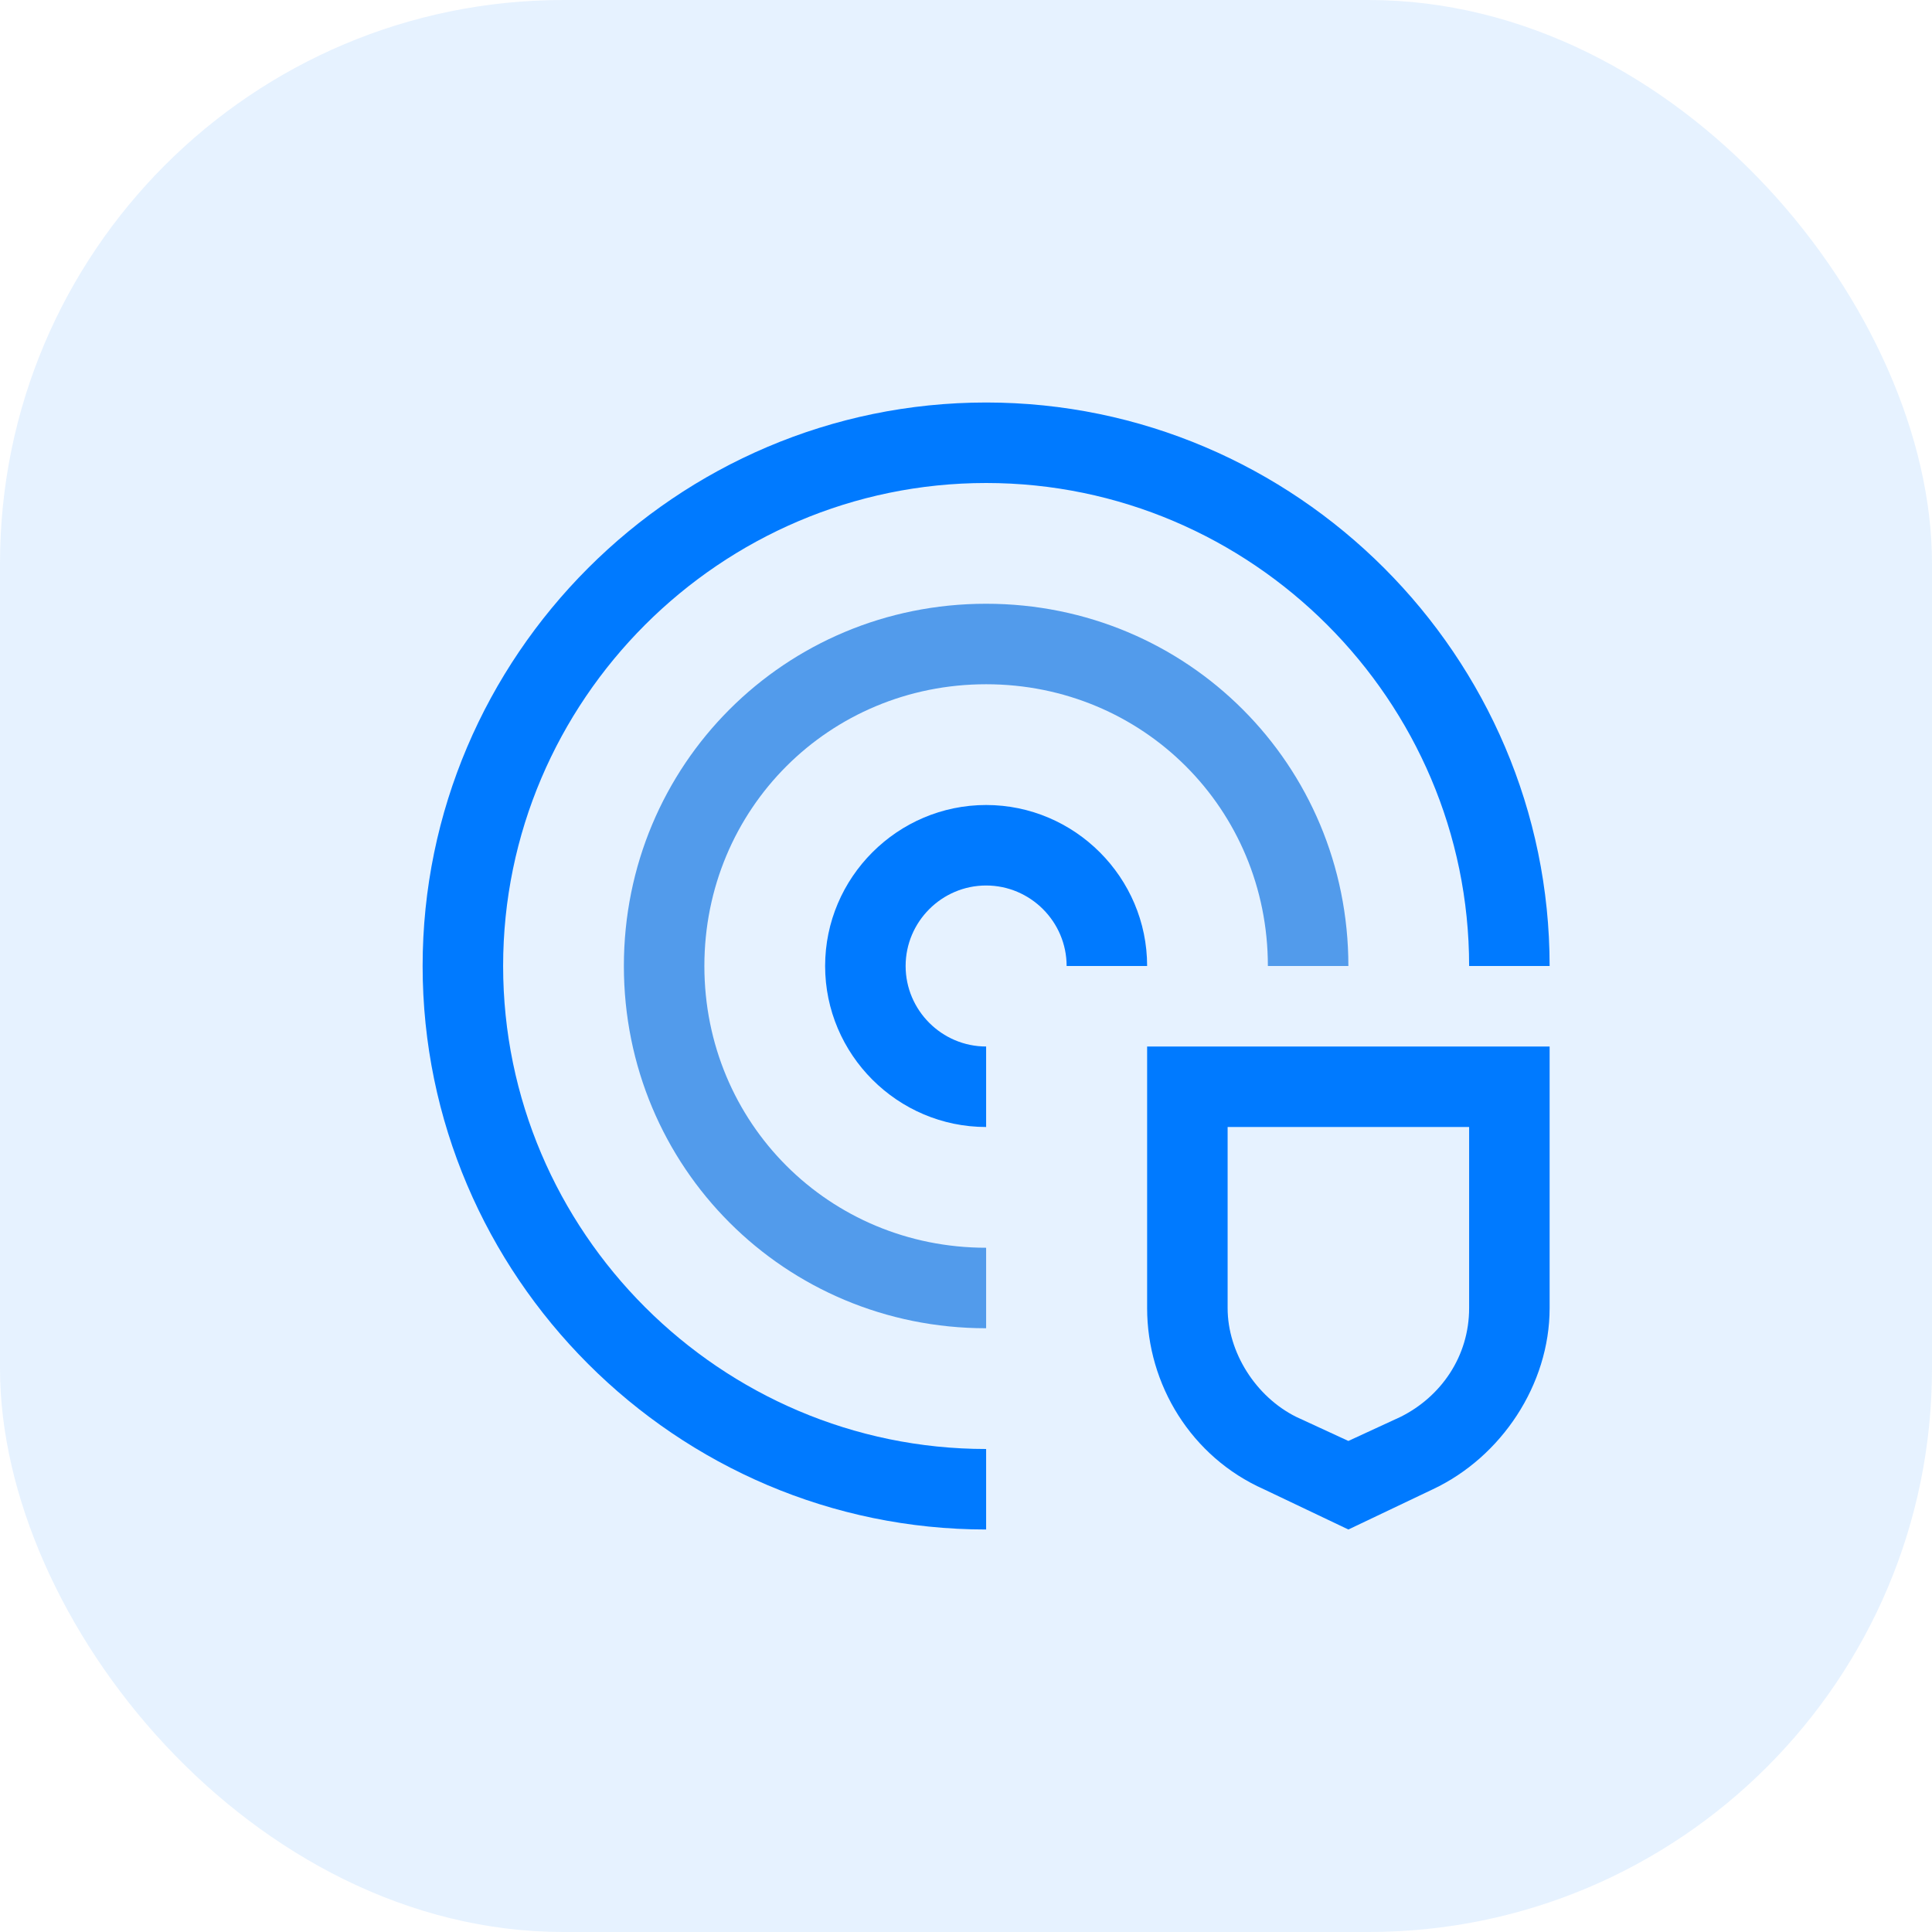
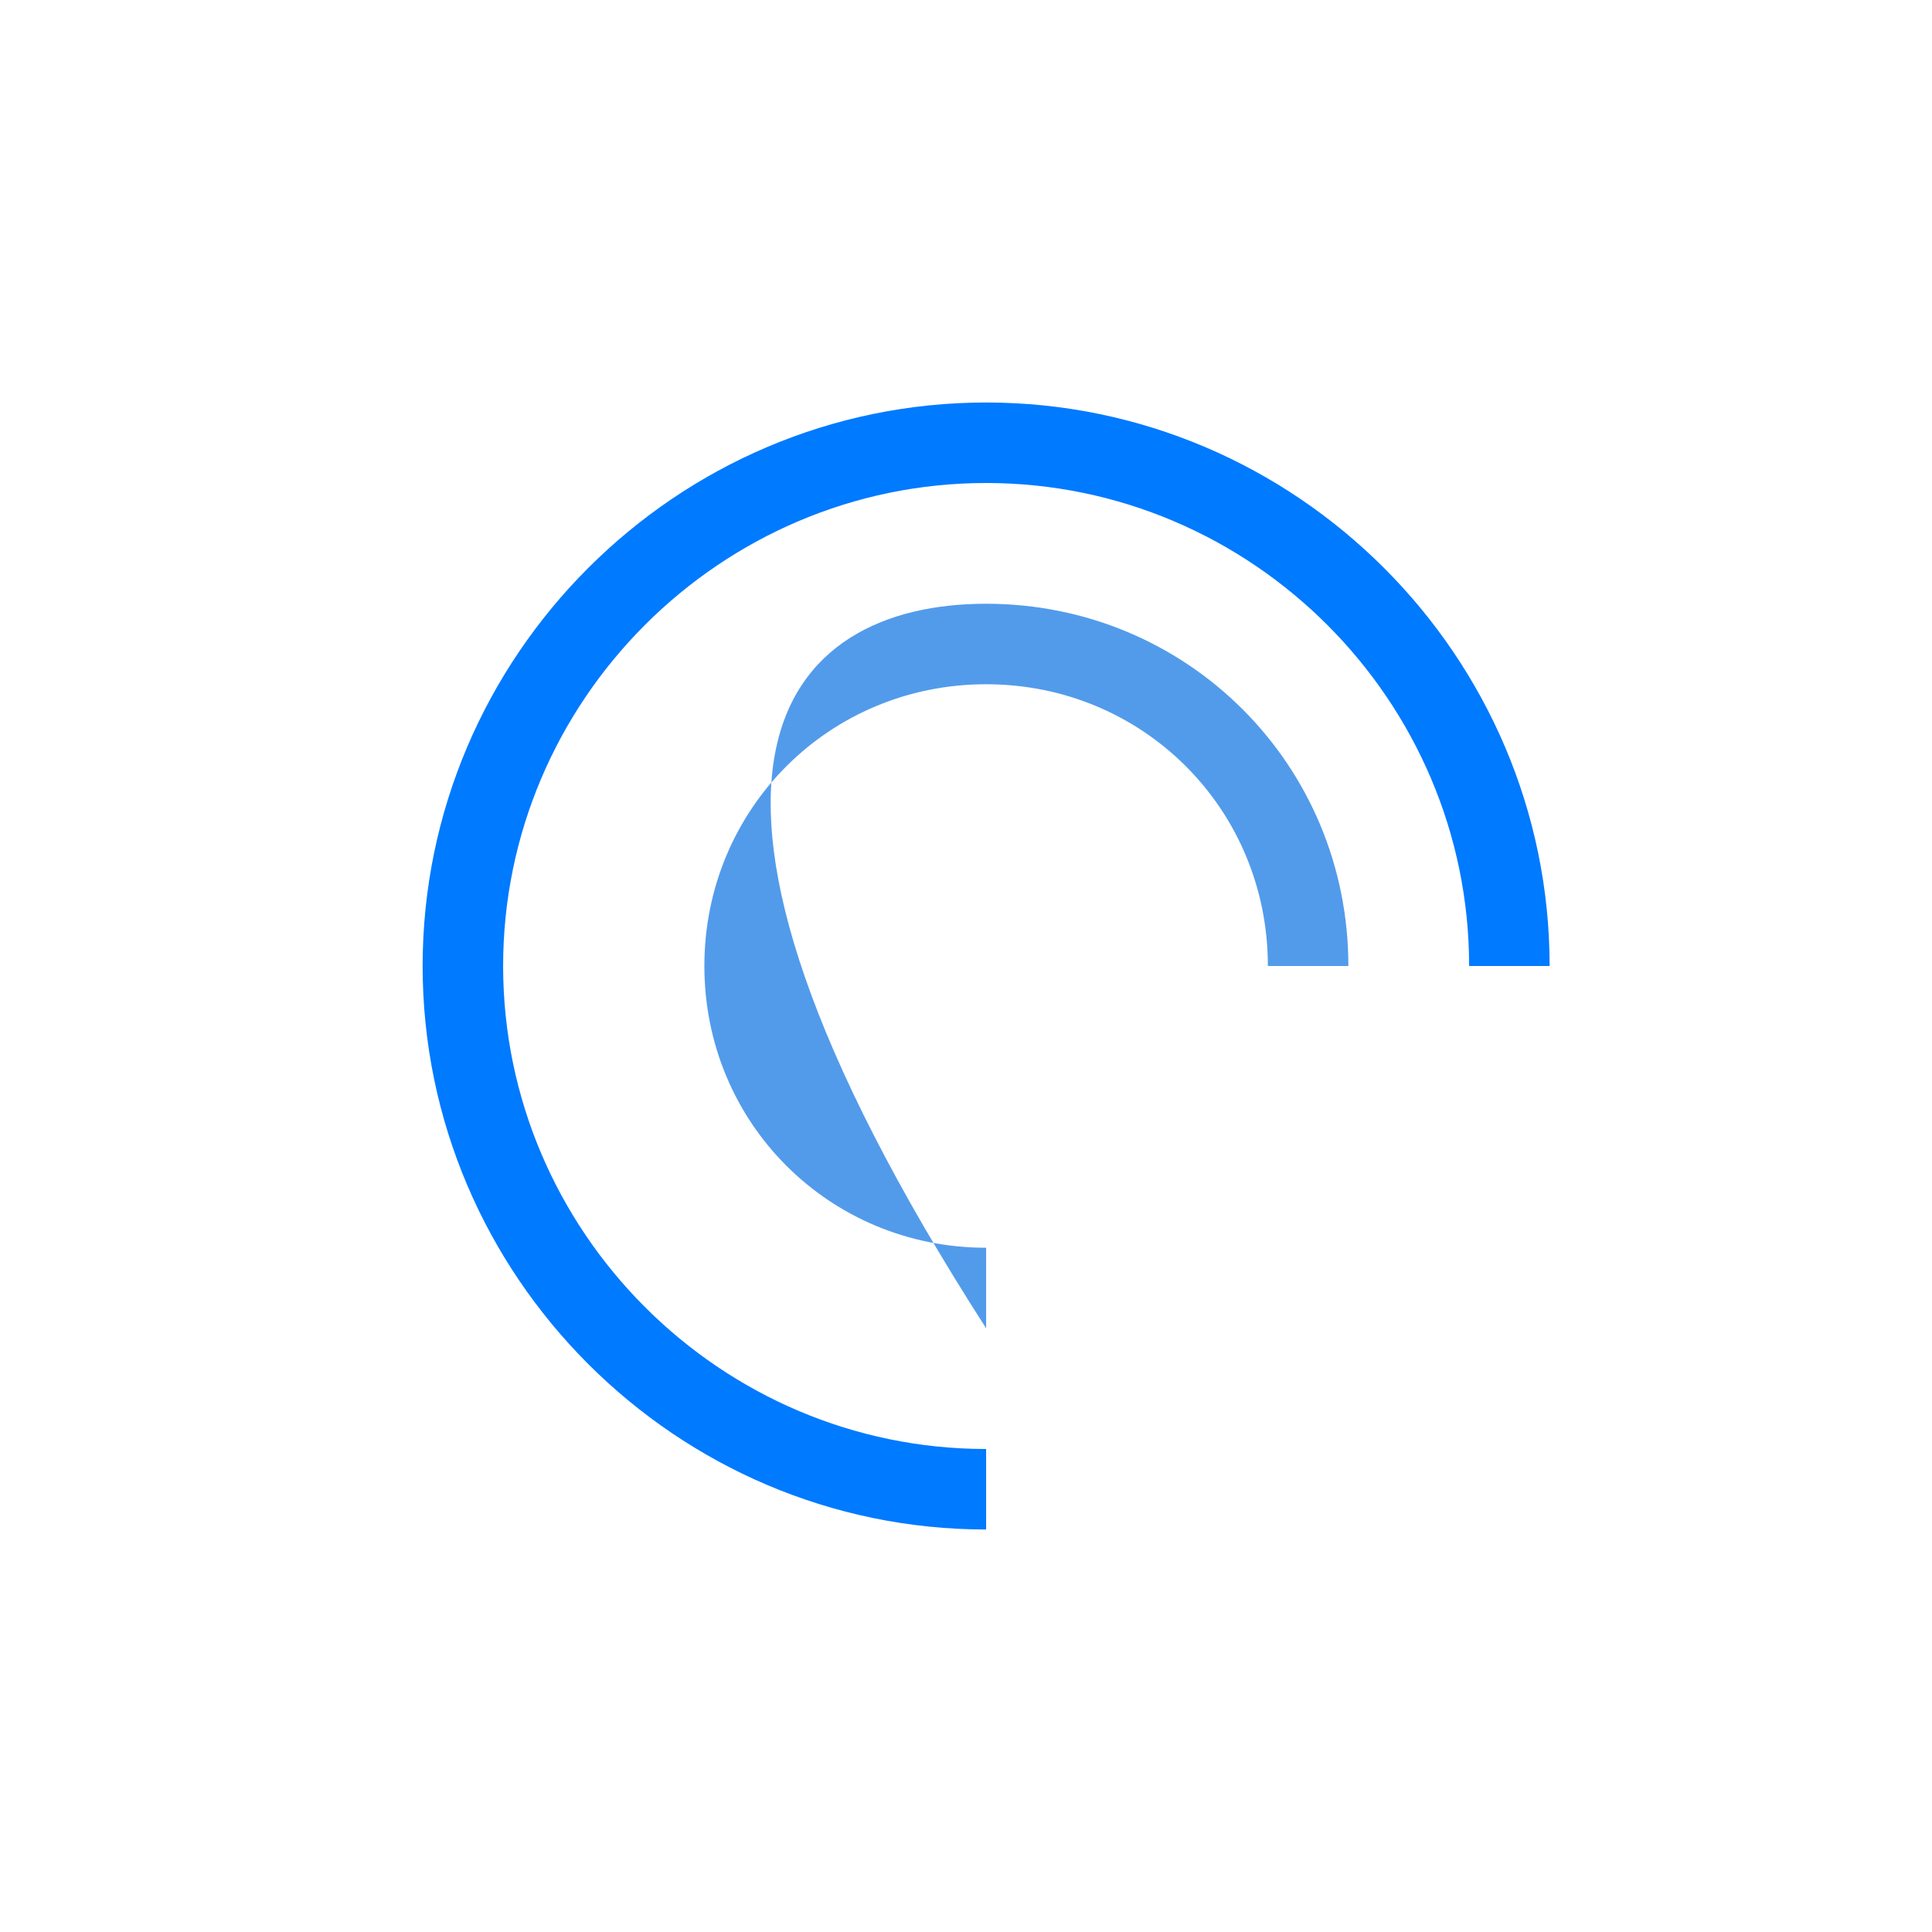
<svg xmlns="http://www.w3.org/2000/svg" width="48" height="48" viewBox="0 0 48 48" fill="none">
-   <rect opacity="0.1" width="48" height="48" rx="14" fill="#007AFF" />
-   <path d="M28.5 26V32.5C28.5 34.4 29.6 36.2 31.4 37L33.5 38L35.6 37C37.3 36.2 38.5 34.4 38.5 32.5V26H28.5ZM36.5 32.5C36.5 33.7 35.8 34.7 34.8 35.2L33.5 35.8L32.2 35.2C31.2 34.7 30.5 33.6 30.5 32.5V28H36.5V32.5ZM24.5 28C22.3 28 20.5 26.2 20.5 24C20.5 21.8 22.3 20 24.5 20C26.7 20 28.5 21.8 28.5 24H26.5C26.5 22.9 25.6 22 24.5 22C23.4 22 22.5 22.9 22.5 24C22.5 25.1 23.4 26 24.5 26V28Z" fill="#007AFF" />
-   <path d="M24.5 33C19.5 33 15.5 29 15.5 24C15.5 19 19.5 15 24.5 15C29.5 15 33.5 19 33.5 24H31.5C31.5 20.1 28.4 17 24.5 17C20.6 17 17.5 20.1 17.5 24C17.5 27.9 20.6 31 24.5 31V33Z" fill="#529BEB" />
+   <path d="M24.5 33C15.5 19 19.5 15 24.5 15C29.5 15 33.5 19 33.5 24H31.5C31.5 20.1 28.4 17 24.5 17C20.6 17 17.5 20.1 17.5 24C17.5 27.9 20.6 31 24.5 31V33Z" fill="#529BEB" />
  <path d="M24.5 38C16.8 38 10.5 31.7 10.5 24C10.5 16.3 16.8 10 24.5 10C32.2 10 38.5 16.3 38.5 24H36.5C36.5 17.4 31.1 12 24.5 12C17.9 12 12.5 17.4 12.5 24C12.5 30.6 17.9 36 24.5 36V38Z" fill="#007AFF" />
</svg>